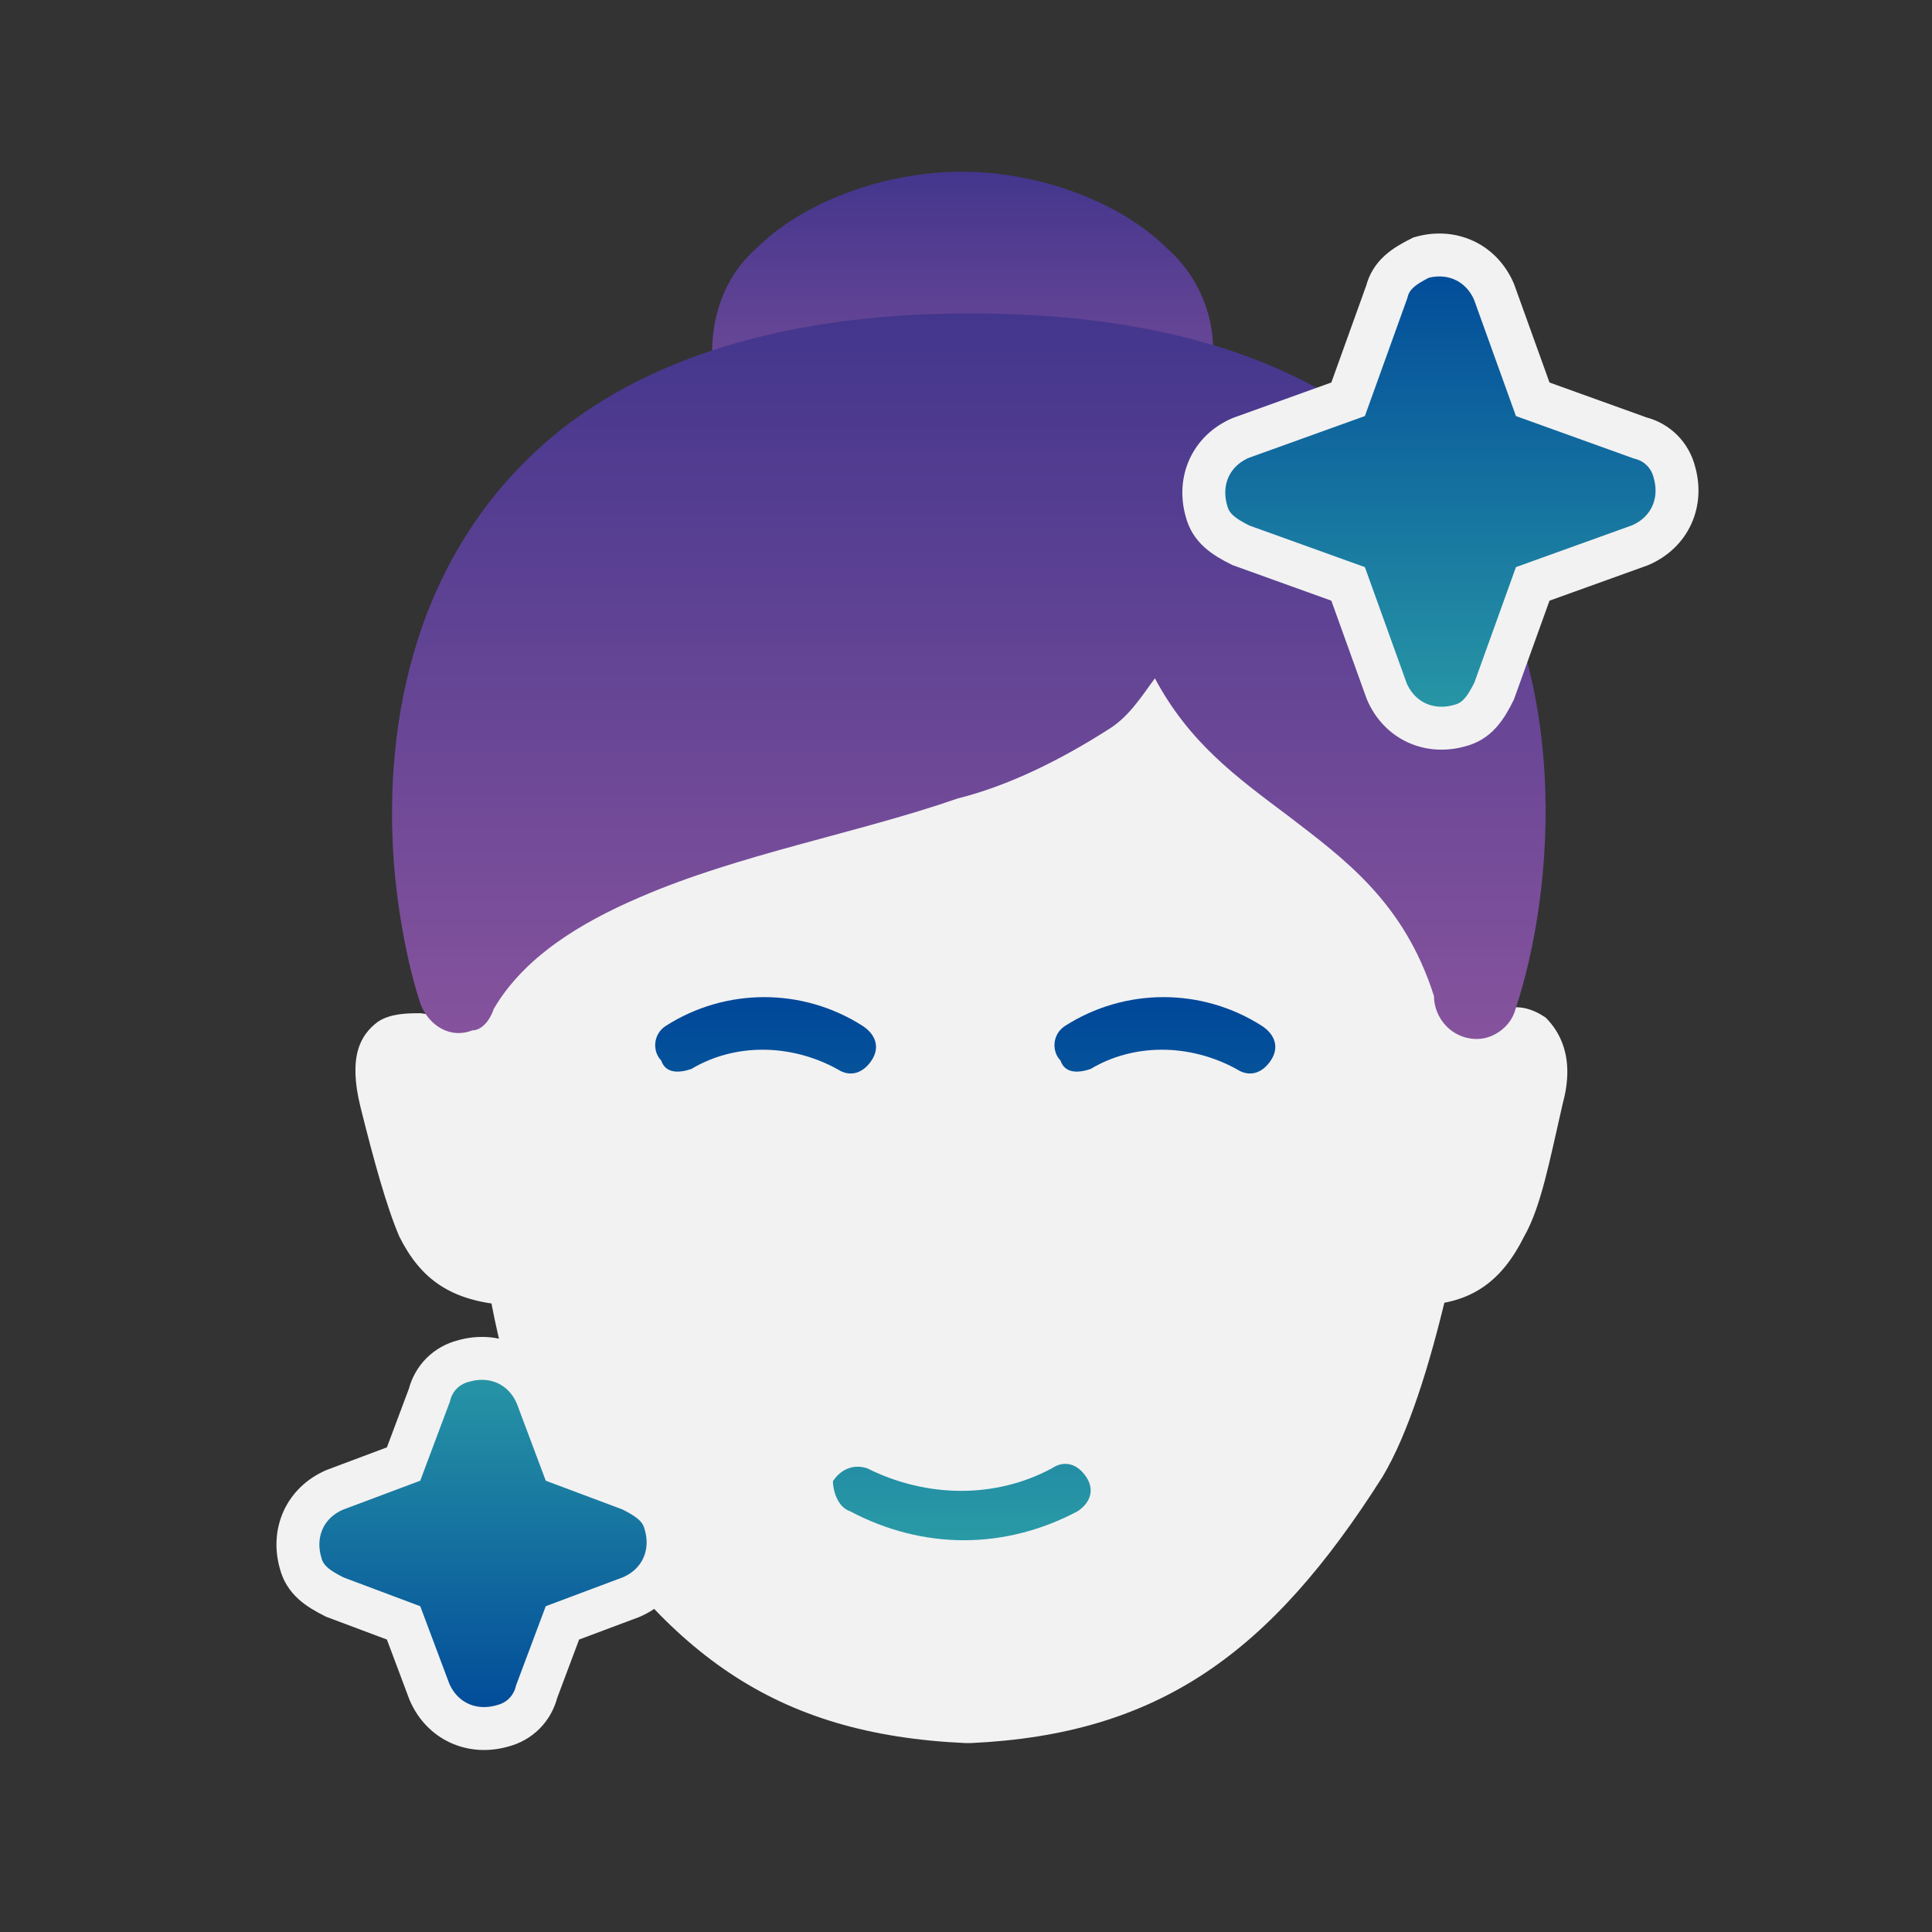
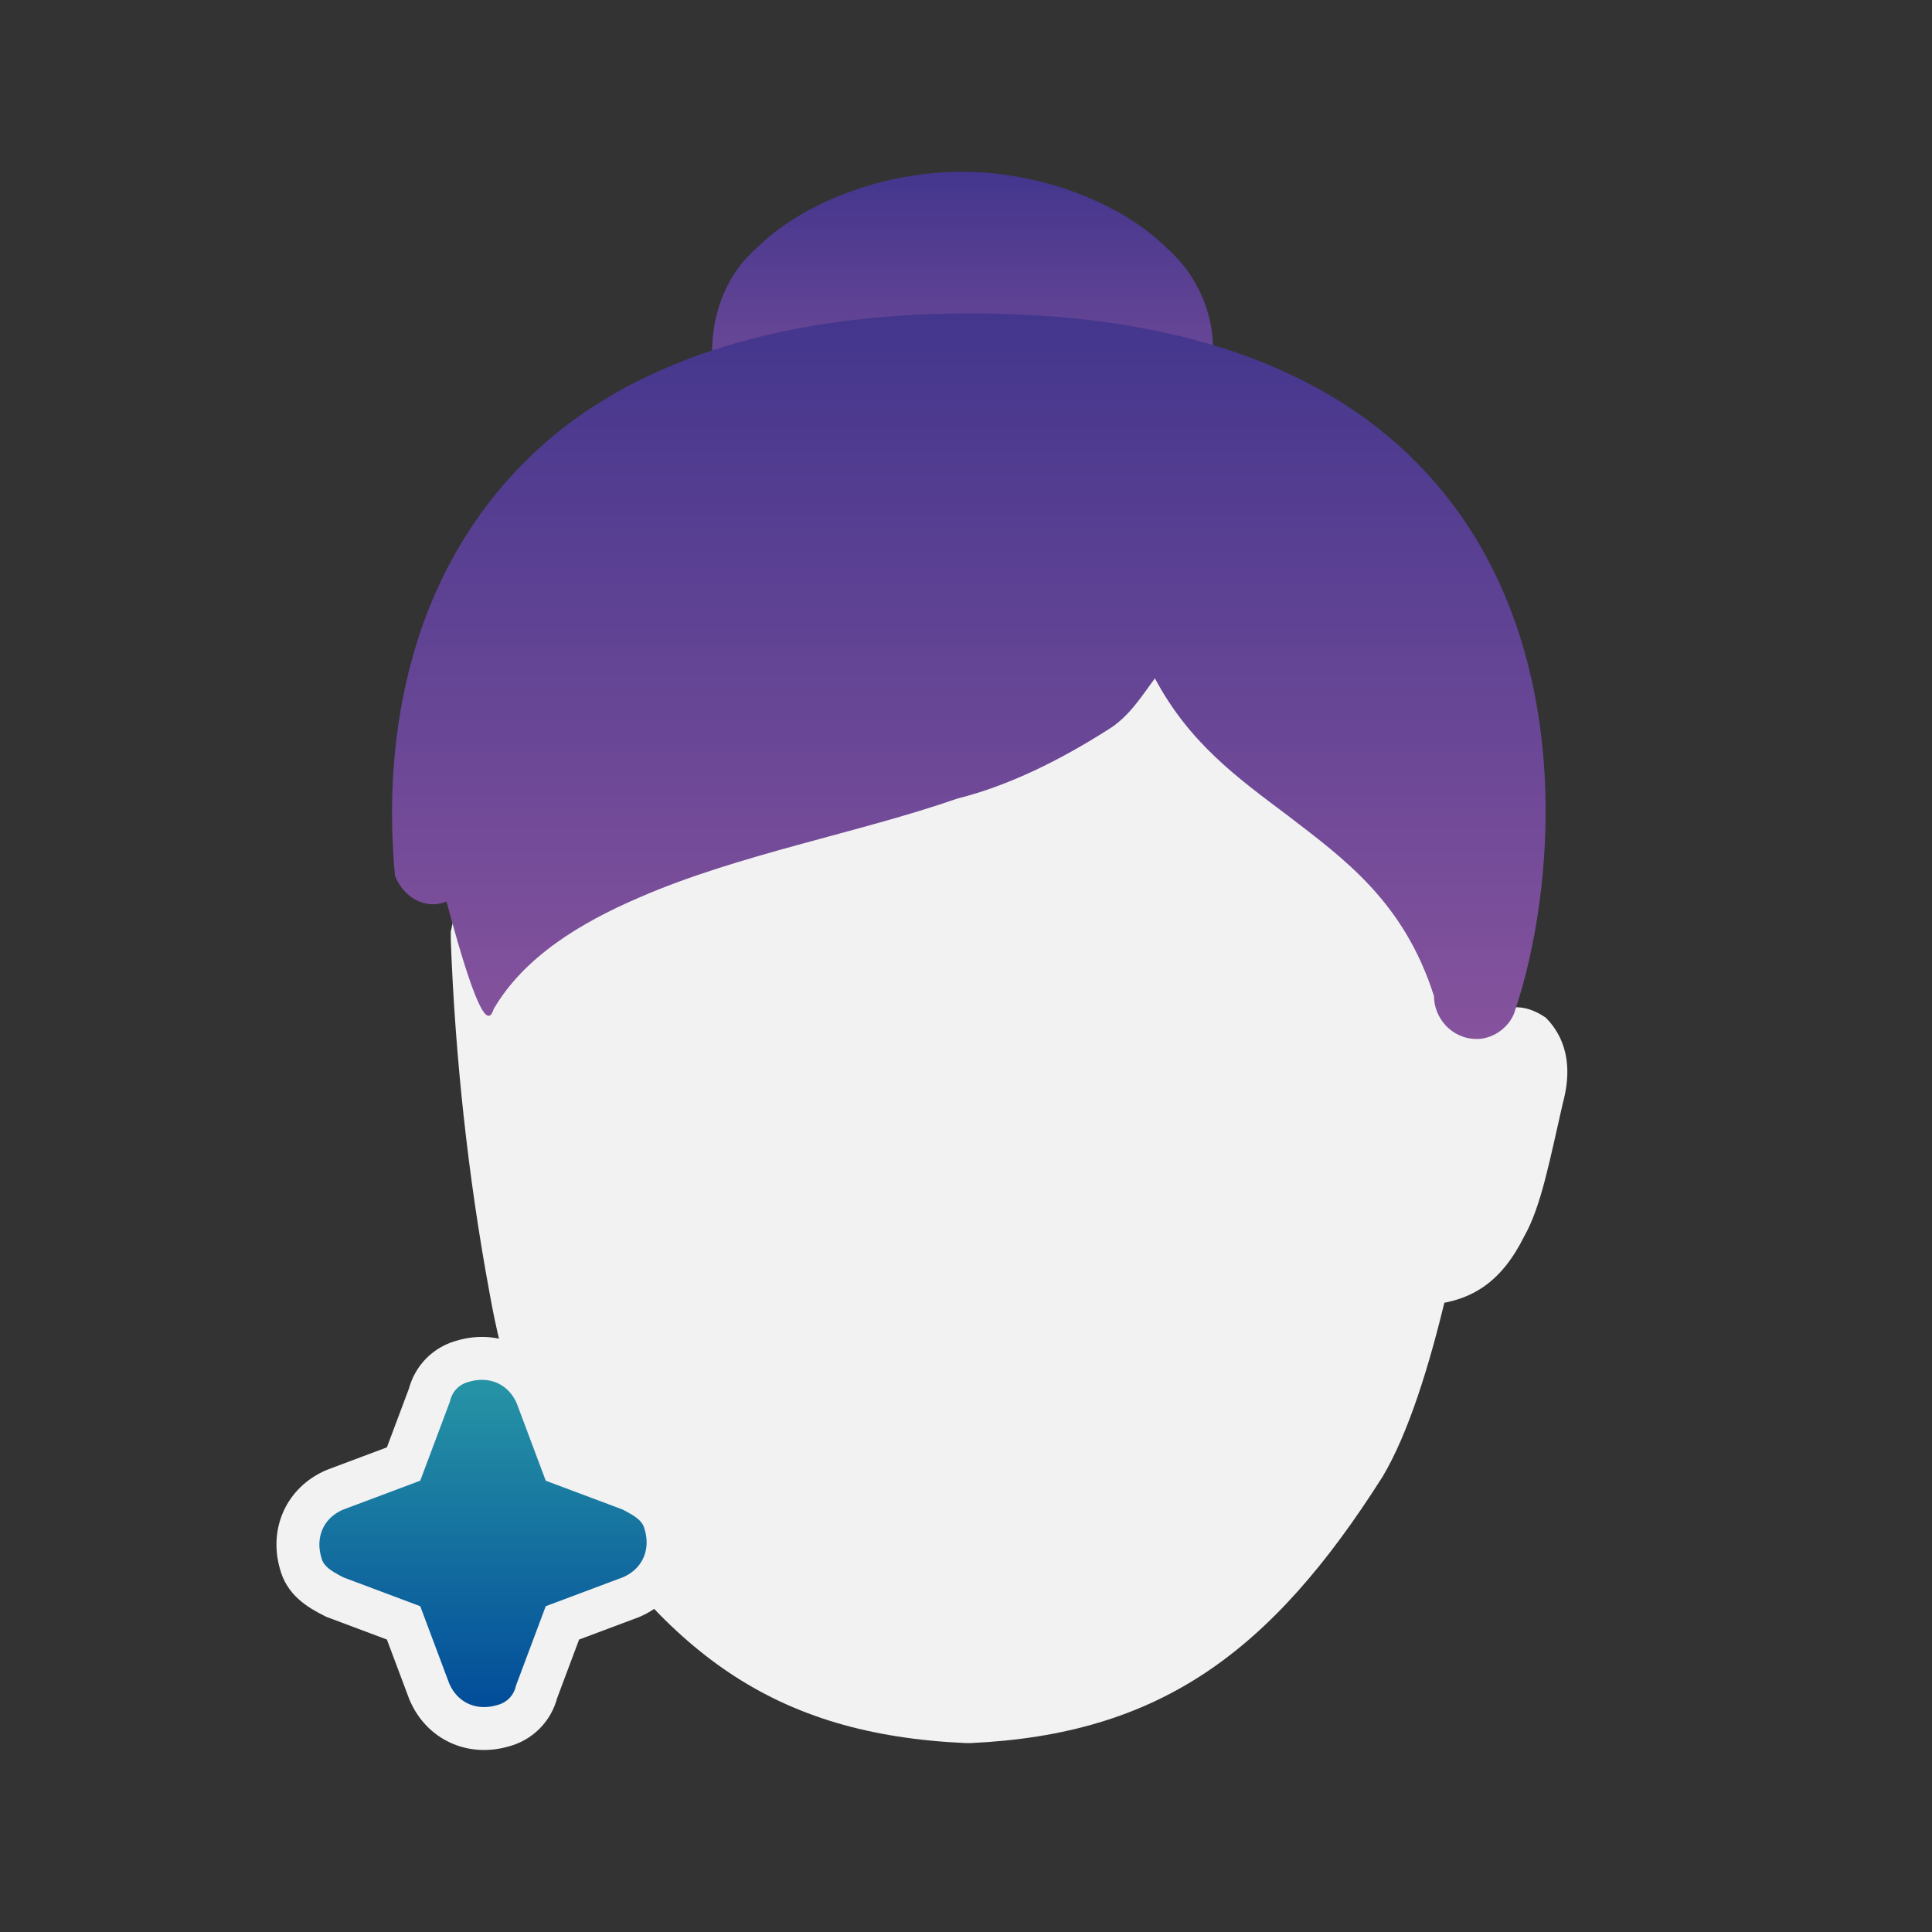
<svg xmlns="http://www.w3.org/2000/svg" version="1.1" id="Layer_1" x="0px" y="0px" viewBox="0 0 45 45" style="enable-background:new 0 0 45 45;" xml:space="preserve">
  <rect x="0" y="0" width="45" height="45" fill="#333333" stroke="none" />
  <style type="text/css">
	.st0{fill-rule:evenodd;clip-rule:evenodd;fill:#F2F2F2;}
	.st1{fill-rule:evenodd;clip-rule:evenodd;fill:url(#Path_32_00000100347491966917316720000000387861586493518746_);}
	.st2{fill-rule:evenodd;clip-rule:evenodd;fill:url(#Path_34_00000163769319705917739370000015609241246759804047_);}
	.st3{fill-rule:evenodd;clip-rule:evenodd;fill:url(#Path_35_00000047062167984459073380000000719209052419825283_);}
	.st4{fill-rule:evenodd;clip-rule:evenodd;fill:url(#SVGID_1_);stroke:#F2F2F2;}
	.st5{fill-rule:evenodd;clip-rule:evenodd;fill:url(#SVGID_00000183232726849373377210000010064218425597317305_);stroke:#F2F2F2;}
</style>
  <path id="Path_30" class="st0" d="M34.4,21.8c0-0.4,0.2-6.4-4-10c-1.9-1.6-4.6-2.8-8.5-2.9c-3.6-0.1-6.2,2-8,4.6  c-2.5,3.6-3.4,8.2-3.4,8.2c0,0.1,0,0.1,0,0.2c0.1,2.7,0.4,5.5,0.9,8.2c0.3,1.7,0.8,3.3,1.5,4.3c2.6,4.1,5.1,6,9.6,6.2c0,0,0,0,0.1,0  c4.4-0.2,7-2.1,9.6-6.2c0.6-1,1.1-2.6,1.5-4.3C34,27.2,34.3,24.5,34.4,21.8L34.4,21.8L34.4,21.8z" />
  <path id="Path_31" class="st0" d="M32,29.3c-0.1,0.5,0.3,1,0.9,1.1c0,0,0.1,0,0.1,0c1.3,0,2-0.6,2.5-1.6c0.4-0.7,0.6-1.8,0.9-3.1  c0.3-1.1-0.1-1.7-0.4-2c-0.3-0.2-0.6-0.3-1-0.2c-0.7,0.1-1.3,0.3-1.9,0.6c-0.3,0.1-0.5,0.4-0.6,0.8L32,29.3z" />
  <linearGradient id="Path_32_00000130618172958109066810000000336151989562647172_" gradientUnits="userSpaceOnUse" x1="-6.912" y1="27.835" x2="-6.912" y2="27.477" gradientTransform="matrix(32.695 0 0 -21.463 248.402 601.414)">
    <stop offset="0" style="stop-color:#43368D" />
    <stop offset="1" style="stop-color:#86539D" />
  </linearGradient>
  <path id="Path_32" style="fill-rule:evenodd;clip-rule:evenodd;fill:url(#Path_32_00000130618172958109066810000000336151989562647172_);" d="  M16.7,9.1c0.4,1.6,1.6,2.3,2.9,2.5c1,0.1,2.1,0.1,3.1-0.2c0.6,0.2,1.3,0.3,2,0.3c1.4,0,2.9-0.6,3.4-2.6c0.4-1.2,0-2.5-0.9-3.3  c-1.1-1.1-3-1.8-4.8-1.8h0c-1.8,0-3.7,0.7-4.8,1.8C16.7,6.6,16.4,7.9,16.7,9.1z" />
-   <path id="Path_33" class="st0" d="M11.8,30.4c0.5,0,1-0.4,1-0.9c0,0,0-0.1,0-0.1l-0.5-4.4c0-0.3-0.3-0.6-0.6-0.8  c-0.6-0.3-1.2-0.5-1.9-0.6c-0.3,0-0.7,0-1,0.2c-0.4,0.3-0.7,0.8-0.4,2C8.7,27,9,28.1,9.3,28.8C9.8,29.8,10.5,30.3,11.8,30.4  L11.8,30.4z" />
  <linearGradient id="Path_34_00000029740040065136908410000005685286292061451655_" gradientUnits="userSpaceOnUse" x1="-2.721" y1="37.302" x2="-2.721" y2="36.944" gradientTransform="matrix(75.229 0 0 -47.075 227.124 1763.332)">
    <stop offset="0" style="stop-color:#43368D" />
    <stop offset="1" style="stop-color:#86539D" />
  </linearGradient>
-   <path id="Path_34" style="fill-rule:evenodd;clip-rule:evenodd;fill:url(#Path_34_00000029740040065136908410000005685286292061451655_);" d="  M11.5,23.5C11.5,23.5,11.5,23.5,11.5,23.5c0.7-1.2,2-2,3.4-2.6c2.3-1,5.1-1.5,7.4-2.3c1.2-0.3,2.4-0.9,3.5-1.6  c0.5-0.3,0.8-0.8,1.1-1.2c0.8,1.5,1.9,2.3,3.1,3.2c1.3,1,2.7,2,3.4,4.2c0,0.5,0.4,1,1,1c0.4,0,0.8-0.3,0.9-0.7  c0.9-2.7,1.4-8-1.5-11.8c-1.9-2.5-5.3-4.4-11.2-4.4c-4.8,0-8,1.3-10,3.1c-3.1,2.8-3.7,6.8-3.4,10c0.1,1,0.3,2.1,0.6,3  c0.2,0.5,0.7,0.8,1.2,0.6C11.2,24,11.4,23.8,11.5,23.5L11.5,23.5z" />
+   <path id="Path_34" style="fill-rule:evenodd;clip-rule:evenodd;fill:url(#Path_34_00000029740040065136908410000005685286292061451655_);" d="  M11.5,23.5C11.5,23.5,11.5,23.5,11.5,23.5c0.7-1.2,2-2,3.4-2.6c2.3-1,5.1-1.5,7.4-2.3c1.2-0.3,2.4-0.9,3.5-1.6  c0.5-0.3,0.8-0.8,1.1-1.2c0.8,1.5,1.9,2.3,3.1,3.2c1.3,1,2.7,2,3.4,4.2c0,0.5,0.4,1,1,1c0.4,0,0.8-0.3,0.9-0.7  c0.9-2.7,1.4-8-1.5-11.8c-1.9-2.5-5.3-4.4-11.2-4.4c-4.8,0-8,1.3-10,3.1c-3.1,2.8-3.7,6.8-3.4,10c0.2,0.5,0.7,0.8,1.2,0.6C11.2,24,11.4,23.8,11.5,23.5L11.5,23.5z" />
  <linearGradient id="Path_35_00000065790747387720081140000005581283364844626599_" gradientUnits="userSpaceOnUse" x1="-5.522" y1="35.512" x2="-5.522" y2="35.155" gradientTransform="matrix(40.241 0 0 -35.179 244.647 1272.574)">
    <stop offset="0" style="stop-color:#004899" />
    <stop offset="1" style="stop-color:#2999A6" />
  </linearGradient>
-   <path id="Path_35" style="fill-rule:evenodd;clip-rule:evenodd;fill:url(#Path_35_00000065790747387720081140000005581283364844626599_);" d="  M16.1,24.9c1-0.6,2.3-0.6,3.4,0c0.3,0.2,0.6,0.1,0.8-0.2c0.2-0.3,0.1-0.6-0.2-0.8l0,0c-1.4-0.9-3.2-0.9-4.6,0  c-0.3,0.2-0.3,0.6-0.1,0.8C15.5,25,15.8,25,16.1,24.9L16.1,24.9z M25.4,24.9c1-0.6,2.3-0.6,3.4,0c0.3,0.2,0.6,0.1,0.8-0.2  c0.2-0.3,0.1-0.6-0.2-0.8c-1.4-0.9-3.2-0.9-4.6,0c-0.3,0.2-0.3,0.6-0.1,0.8C24.8,25,25.1,25,25.4,24.9L25.4,24.9z M19.8,35.2  c1.7,0.9,3.6,0.9,5.3,0c0.3-0.2,0.4-0.5,0.2-0.8c-0.2-0.3-0.5-0.4-0.8-0.2c-1.3,0.7-2.9,0.7-4.3,0c-0.3-0.1-0.6,0-0.8,0.3  C19.4,34.7,19.5,35.1,19.8,35.2L19.8,35.2z" />
  <linearGradient id="SVGID_1_" gradientUnits="userSpaceOnUse" x1="11.222" y1="40.234" x2="11.222" y2="31.603">
    <stop offset="0" style="stop-color:#004899" />
    <stop offset="1" style="stop-color:#2999A6" />
  </linearGradient>
  <path class="st4" d="M10,32.5l-0.6,1.6l-1.6,0.6c-0.7,0.3-1,1-0.8,1.7c0.1,0.4,0.4,0.6,0.8,0.8l1.6,0.6l0.6,1.6c0.3,0.7,1,1,1.7,0.8  c0.4-0.1,0.7-0.4,0.8-0.8l0.6-1.6l1.6-0.6c0.7-0.3,1-1,0.8-1.7c-0.1-0.4-0.4-0.6-0.8-0.8l-1.6-0.6l-0.6-1.6c-0.3-0.7-1-1-1.7-0.8  C10.4,31.8,10.1,32.1,10,32.5z" />
  <linearGradient id="SVGID_00000140010299201989790960000000010597359423503758_" gradientUnits="userSpaceOnUse" x1="-2.095" y1="41.196" x2="-2.095" y2="41.082" gradientTransform="matrix(89.664 0 0 -95.931 221.379 3957.878)">
    <stop offset="0" style="stop-color:#004899" />
    <stop offset="1" style="stop-color:#2999A6" />
  </linearGradient>
-   <path style="fill-rule:evenodd;clip-rule:evenodd;fill:url(#SVGID_00000140010299201989790960000000010597359423503758_);stroke:#F2F2F2;" d="  M32.3,6.8l-0.9,2.5l-2.5,0.9c-0.7,0.3-1,1-0.8,1.7c0.1,0.4,0.4,0.6,0.8,0.8l2.5,0.9l0.9,2.5c0.3,0.7,1,1,1.7,0.8  c0.4-0.1,0.6-0.4,0.8-0.8l0.9-2.5l2.5-0.9c0.7-0.3,1-1,0.8-1.7c-0.1-0.4-0.4-0.7-0.8-0.8l-2.5-0.9l-0.9-2.5c-0.3-0.7-1-1-1.7-0.8  C32.7,6.2,32.4,6.4,32.3,6.8z" />
</svg>